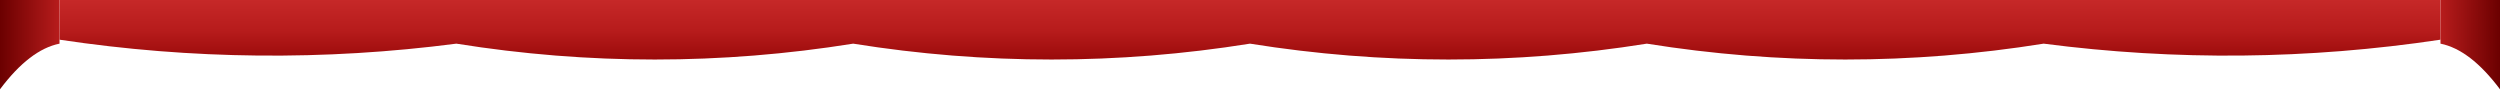
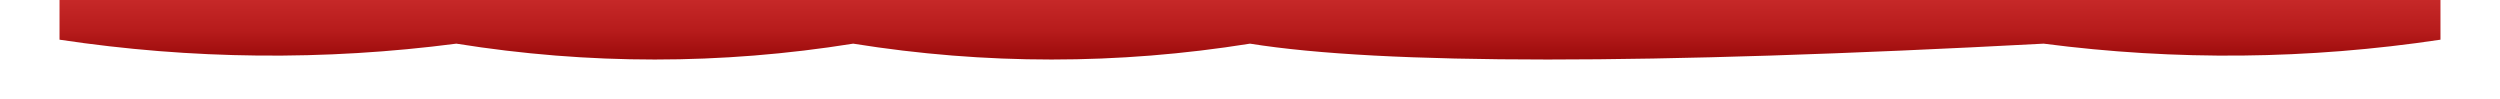
<svg xmlns="http://www.w3.org/2000/svg" viewBox="-30 0 1260 50" preserveAspectRatio="none" overflow="visible">
  <defs>
    <linearGradient id="ribbonGrad" x1="0%" y1="0%" x2="0%" y2="100%">
      <stop offset="0%" style="stop-color:#C62828" />
      <stop offset="40%" style="stop-color:#B71C1C" />
      <stop offset="100%" style="stop-color:#8B0000" />
    </linearGradient>
    <linearGradient id="sideGradLeft" x1="100%" y1="0%" x2="0%" y2="0%">
      <stop offset="0%" style="stop-color:#B71C1C" />
      <stop offset="100%" style="stop-color:#6B0000" />
    </linearGradient>
    <linearGradient id="sideGradRight" x1="0%" y1="0%" x2="100%" y2="0%">
      <stop offset="0%" style="stop-color:#B71C1C" />
      <stop offset="100%" style="stop-color:#6B0000" />
    </linearGradient>
    <filter id="shadow">
      <feDropShadow dx="0" dy="2" stdDeviation="2" flood-color="#000" flood-opacity="0.25" />
    </filter>
  </defs>
-   <path d="     M0,0     L0,22     Q-15,25 -30,45     L-30,0     Z   " fill="url(#sideGradLeft)" filter="url(#shadow)" />
-   <path d="     M1200,0     L1200,22     Q1215,25 1230,45     L1230,0     Z   " fill="url(#sideGradRight)" filter="url(#shadow)" />
-   <path d="     M0,0     L1200,0     L1200,20     Q1100,35 1000,22     Q900,38 800,22     Q700,38 600,22     Q500,38 400,22     Q300,38 200,22     Q100,35 0,20     Z   " fill="url(#ribbonGrad)" filter="url(#shadow)" />
+   <path d="     M0,0     L1200,0     L1200,20     Q1100,35 1000,22     Q700,38 600,22     Q500,38 400,22     Q300,38 200,22     Q100,35 0,20     Z   " fill="url(#ribbonGrad)" filter="url(#shadow)" />
</svg>